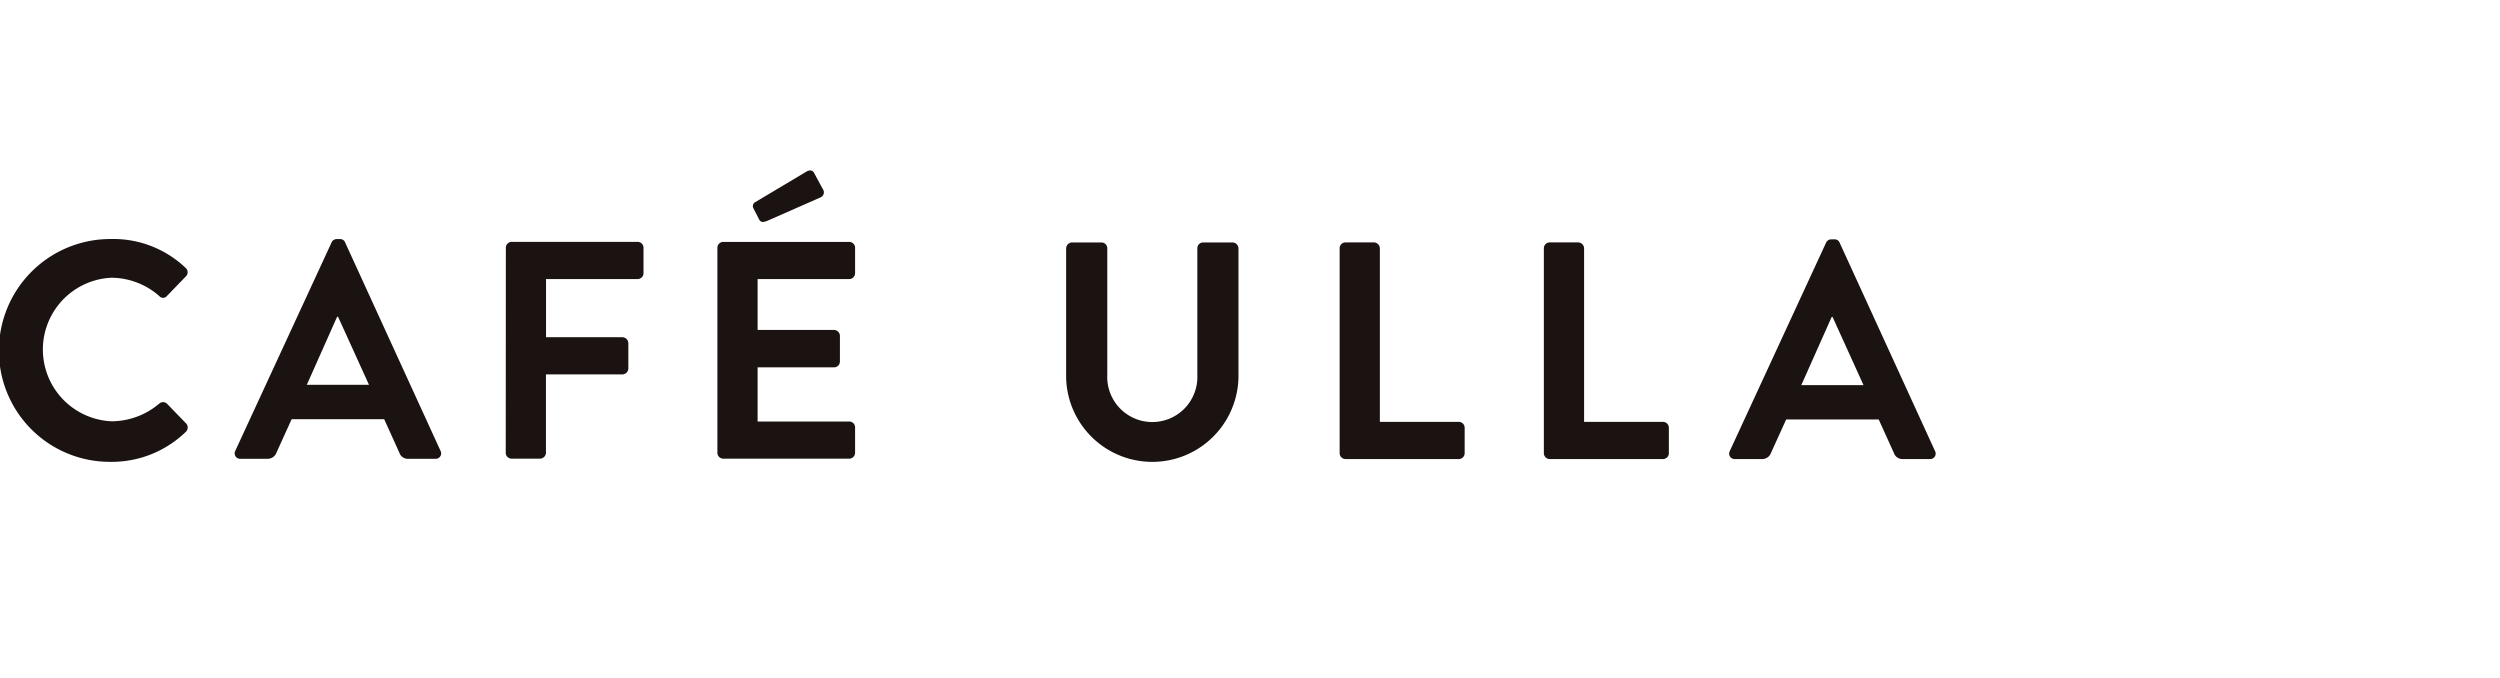
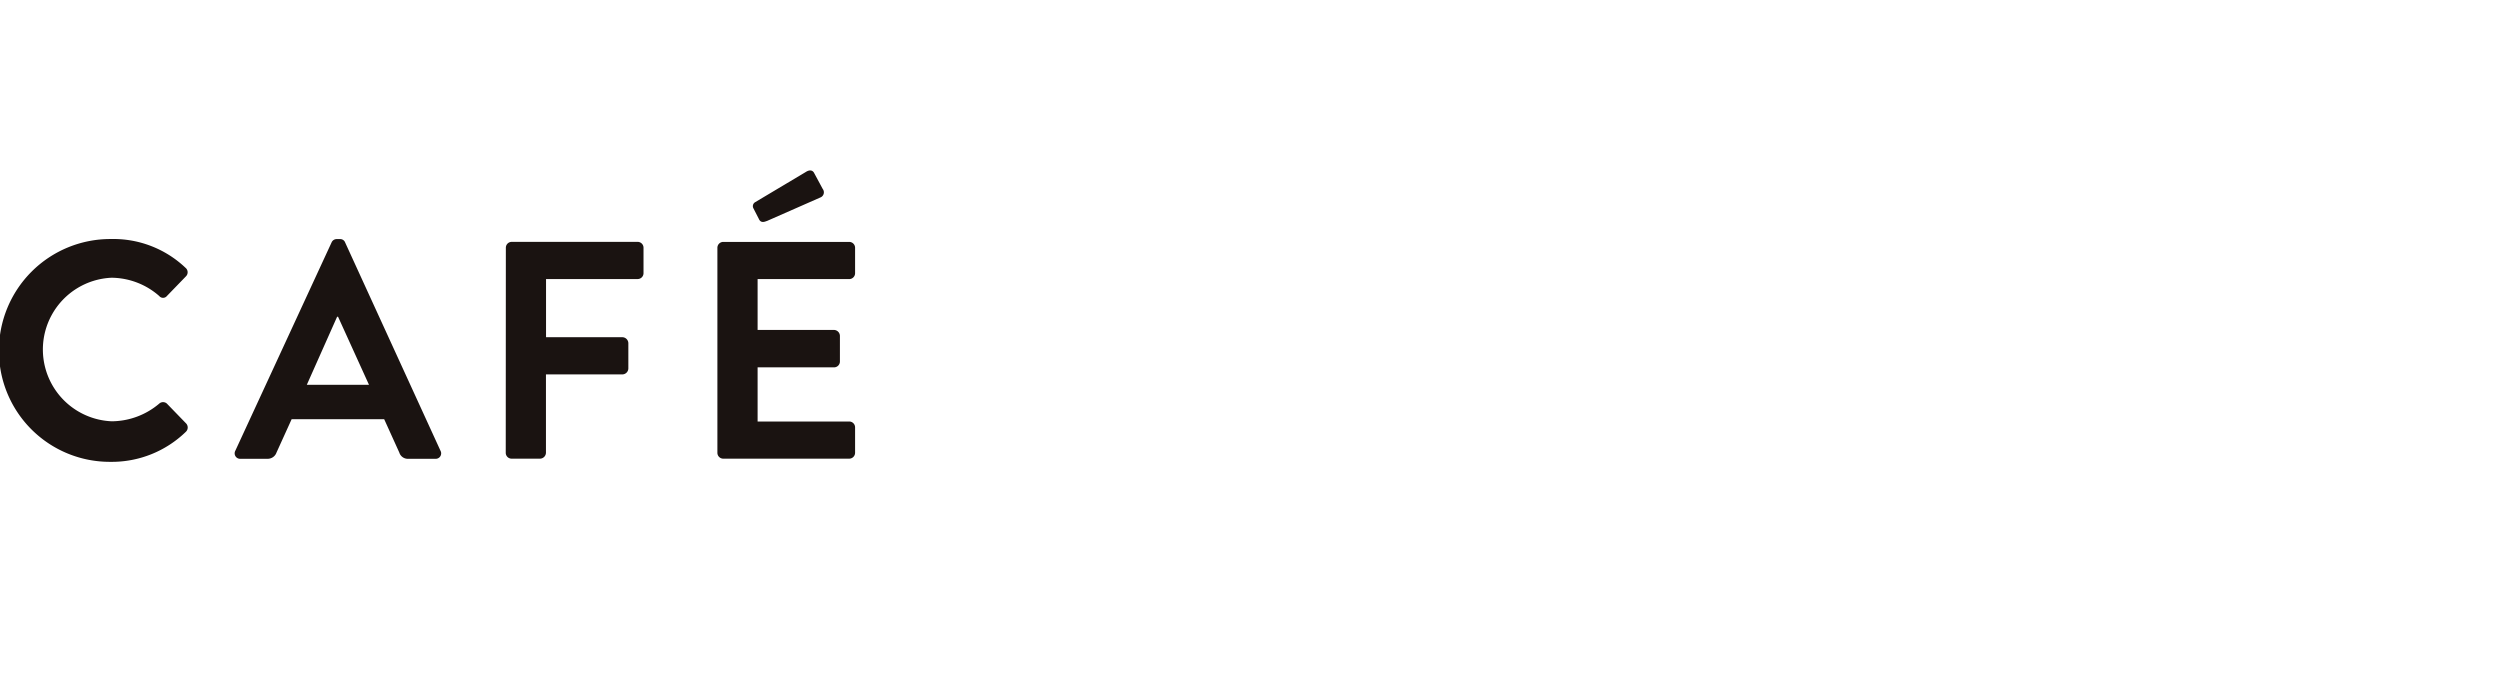
<svg xmlns="http://www.w3.org/2000/svg" width="118" height="32" viewBox="0 0 118 32">
  <defs>
    <clipPath id="clip-path">
      <rect id="사각형_473209" data-name="사각형 473209" width="118" height="32" transform="translate(-3779.322 11642.116)" fill="#fff" stroke="#707070" stroke-width="1" />
    </clipPath>
  </defs>
  <g id="logo_cafeulla_mo" transform="translate(3779.322 -11642.116)" clip-path="url(#clip-path)">
    <g id="cafe_ulla" data-name="cafe ulla" transform="translate(-3779.371 11650.162)">
-       <path id="패스_395" data-name="패스 395" d="M1030.062,1267.729l1.432-3.214h.044l1.46,3.214Zm-3.125,3.49h1.271a.44.44,0,0,0,.424-.292l.716-1.577h4.367l.715,1.577a.421.421,0,0,0,.424.292h1.27a.258.258,0,0,0,.248-.38l-4.5-9.829a.247.247,0,0,0-.248-.16h-.146a.264.264,0,0,0-.249.16l-4.542,9.829a.258.258,0,0,0,.249.38m-9.026-.278a.278.278,0,0,0,.277.278h5.346a.277.277,0,0,0,.277-.278v-1.2a.277.277,0,0,0-.277-.277h-3.724v-8.194a.288.288,0,0,0-.278-.277h-1.344a.278.278,0,0,0-.277.277Zm-9.639,0a.278.278,0,0,0,.278.278h5.345a.277.277,0,0,0,.278-.278v-1.2a.278.278,0,0,0-.278-.277h-3.724v-8.194a.288.288,0,0,0-.277-.277h-1.344a.278.278,0,0,0-.278.277Zm-12.91-3.593a4.068,4.068,0,0,0,8.135,0v-6.076a.287.287,0,0,0-.278-.277h-1.387a.277.277,0,0,0-.277.277v5.989a2.127,2.127,0,1,1-4.25-.015v-5.974a.277.277,0,0,0-.277-.277h-1.388a.287.287,0,0,0-.277.277Z" transform="translate(-944.991 -1257.598)" fill="#1a1311" />
      <path id="패스_396" data-name="패스 396" d="M544.106,1231.772l2.556-1.125a.261.261,0,0,0,.088-.395l-.409-.759c-.073-.132-.219-.147-.38-.044l-2.4,1.431a.217.217,0,0,0-.087.277l.263.512c.058.131.16.19.365.1m-2.322,10.939a.277.277,0,0,0,.277.277h5.945a.278.278,0,0,0,.277-.277v-1.2a.277.277,0,0,0-.277-.277h-4.324v-2.556h3.608a.277.277,0,0,0,.277-.277v-1.213a.286.286,0,0,0-.277-.276h-3.608v-2.4h4.324a.278.278,0,0,0,.277-.278v-1.2a.277.277,0,0,0-.277-.277h-5.945a.277.277,0,0,0-.277.277Zm-9.99,0a.277.277,0,0,0,.277.277h1.344a.287.287,0,0,0,.277-.277v-3.7H537.3a.287.287,0,0,0,.277-.277v-1.2a.287.287,0,0,0-.277-.278h-3.608v-2.746h4.324a.277.277,0,0,0,.277-.278v-1.2a.277.277,0,0,0-.277-.277h-5.944a.277.277,0,0,0-.277.277ZM522.4,1239.5l1.431-3.214h.044l1.461,3.214Zm-3.125,3.491h1.27a.44.44,0,0,0,.424-.293l.716-1.577h4.367l.715,1.577a.419.419,0,0,0,.424.293h1.271a.257.257,0,0,0,.248-.38l-4.5-9.829a.248.248,0,0,0-.248-.161h-.146a.262.262,0,0,0-.248.161l-4.542,9.829a.258.258,0,0,0,.248.38m-11.406-5.1a5.236,5.236,0,0,0,5.273,5.244,5.017,5.017,0,0,0,3.549-1.417.279.279,0,0,0,.014-.395l-.906-.935a.269.269,0,0,0-.365,0,3.5,3.5,0,0,1-2.234.833,3.391,3.391,0,0,1-.015-6.776,3.454,3.454,0,0,1,2.249.861.234.234,0,0,0,.365,0l.892-.921a.272.272,0,0,0-.015-.409,4.944,4.944,0,0,0-3.534-1.358,5.261,5.261,0,0,0-5.273,5.273" transform="translate(-507.87 -1229.382)" fill="#1a1311" />
    </g>
  </g>
</svg>